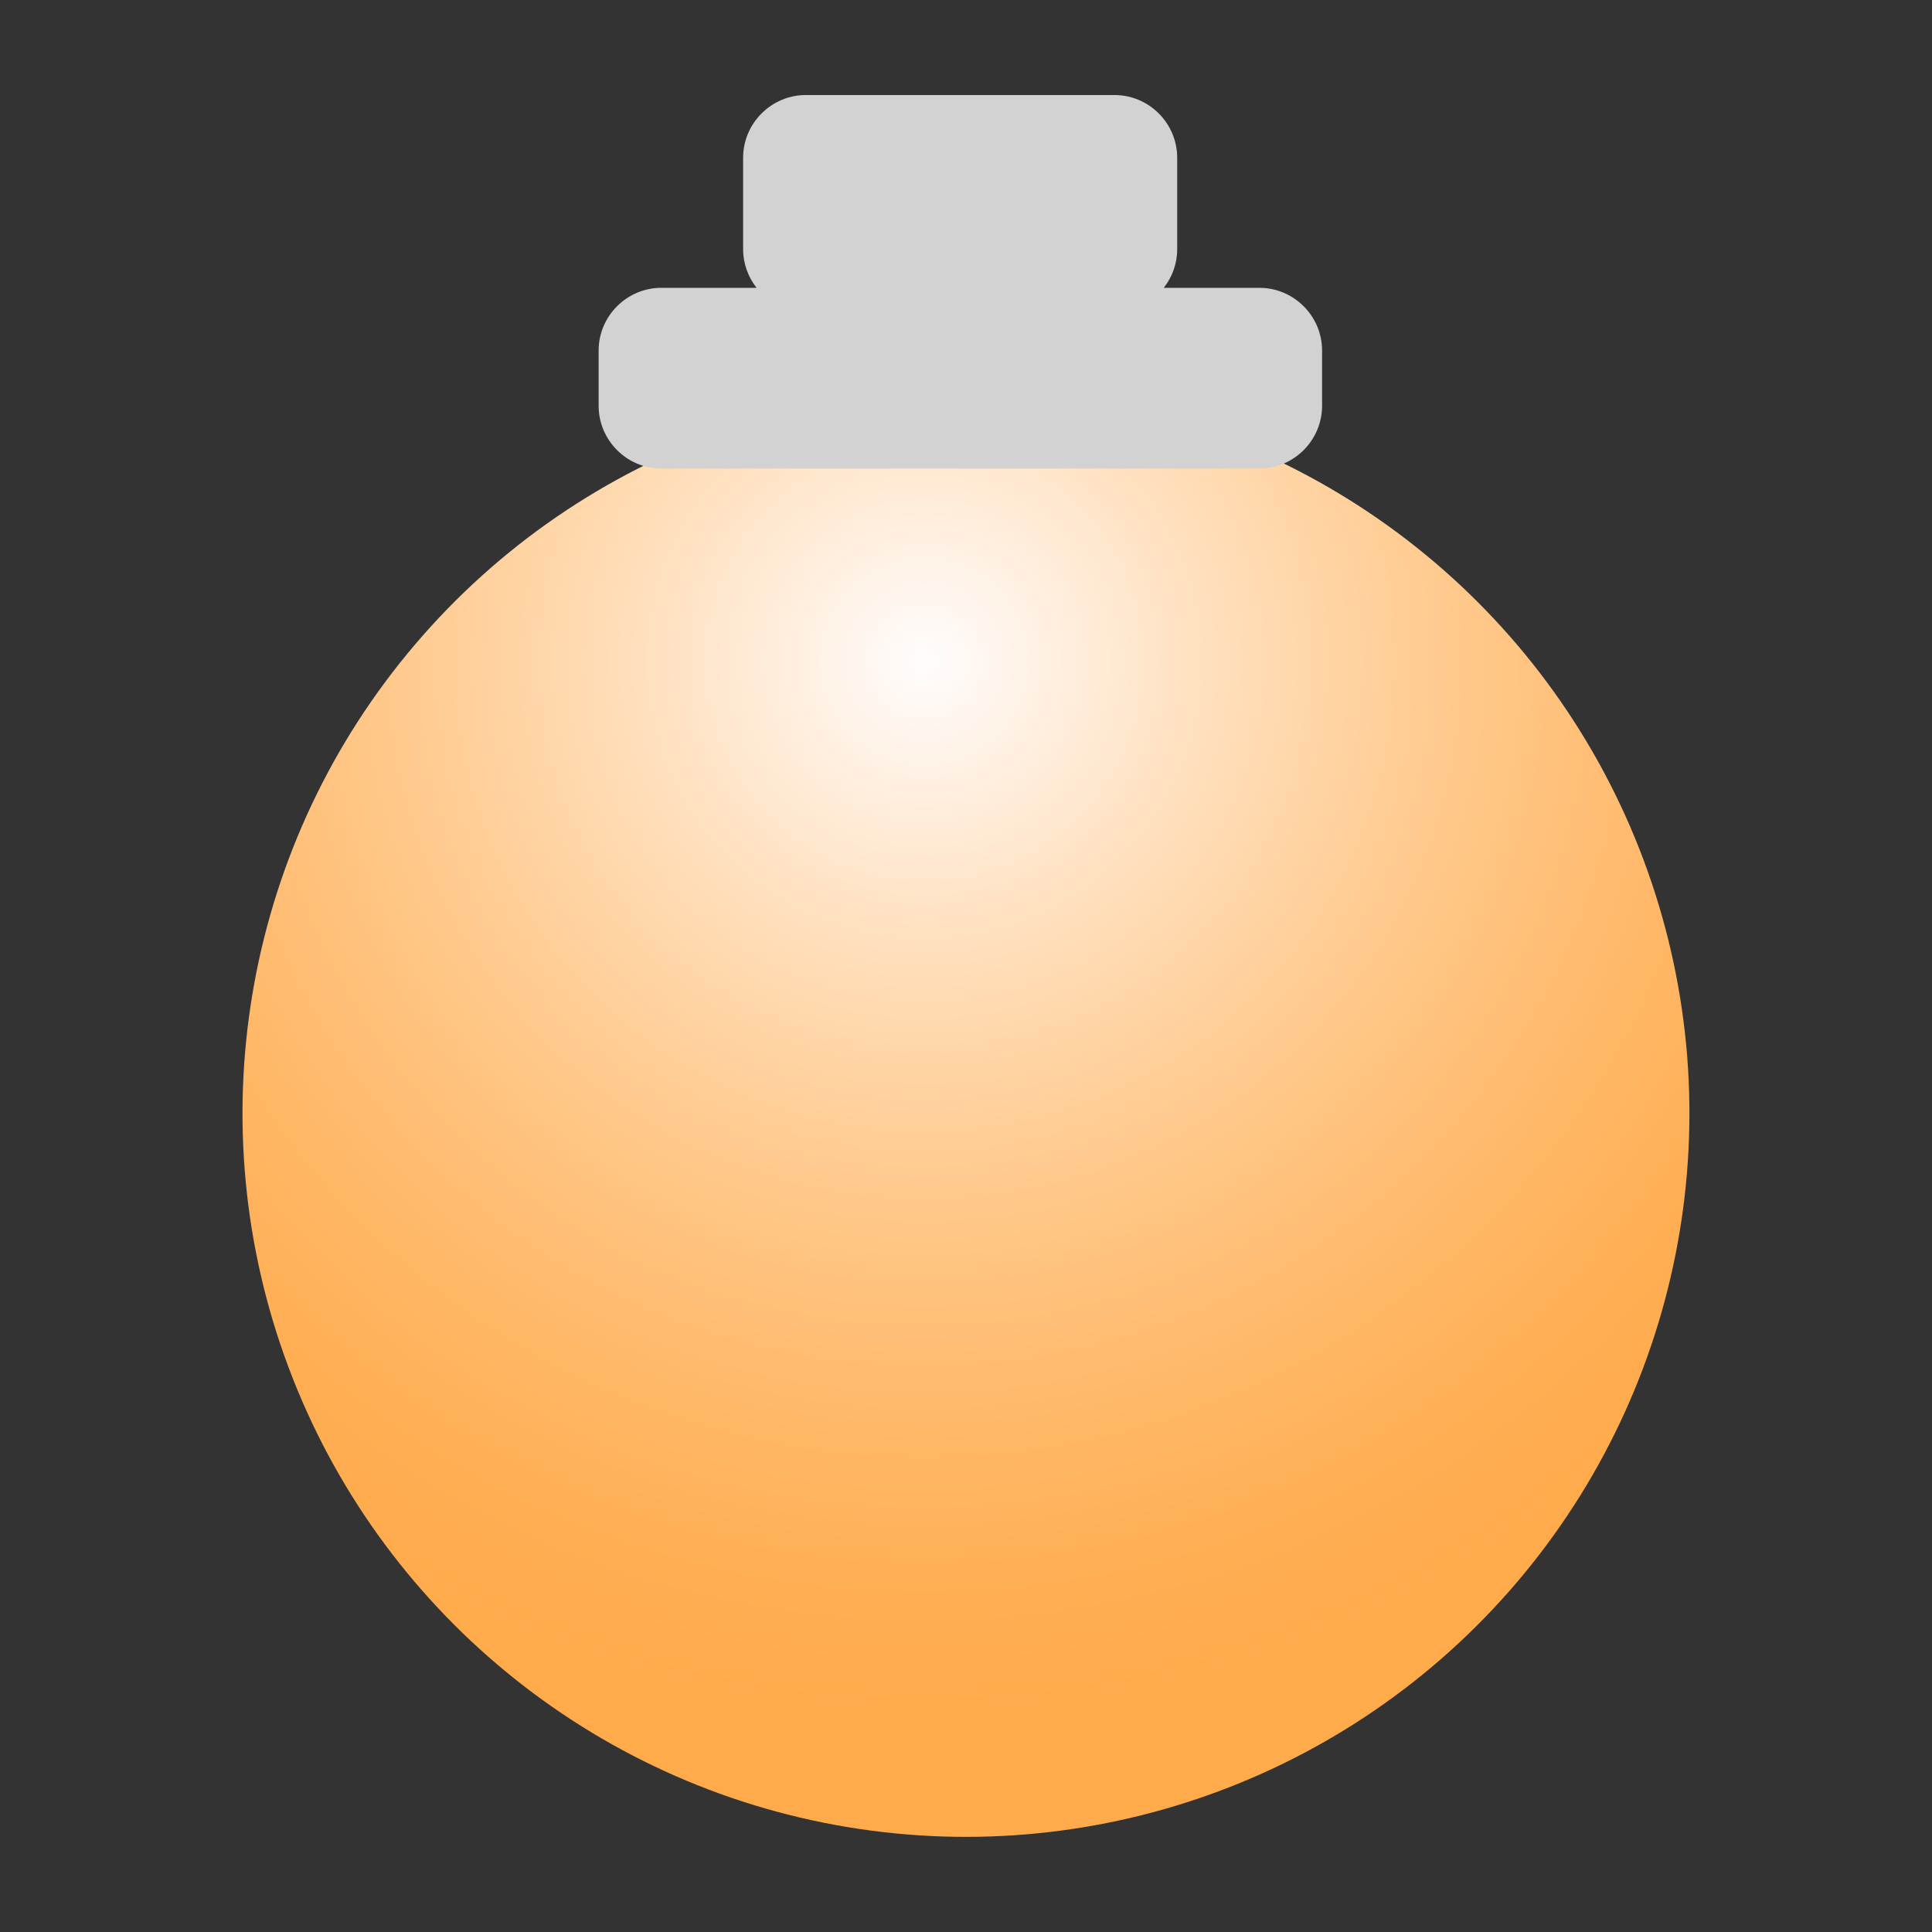
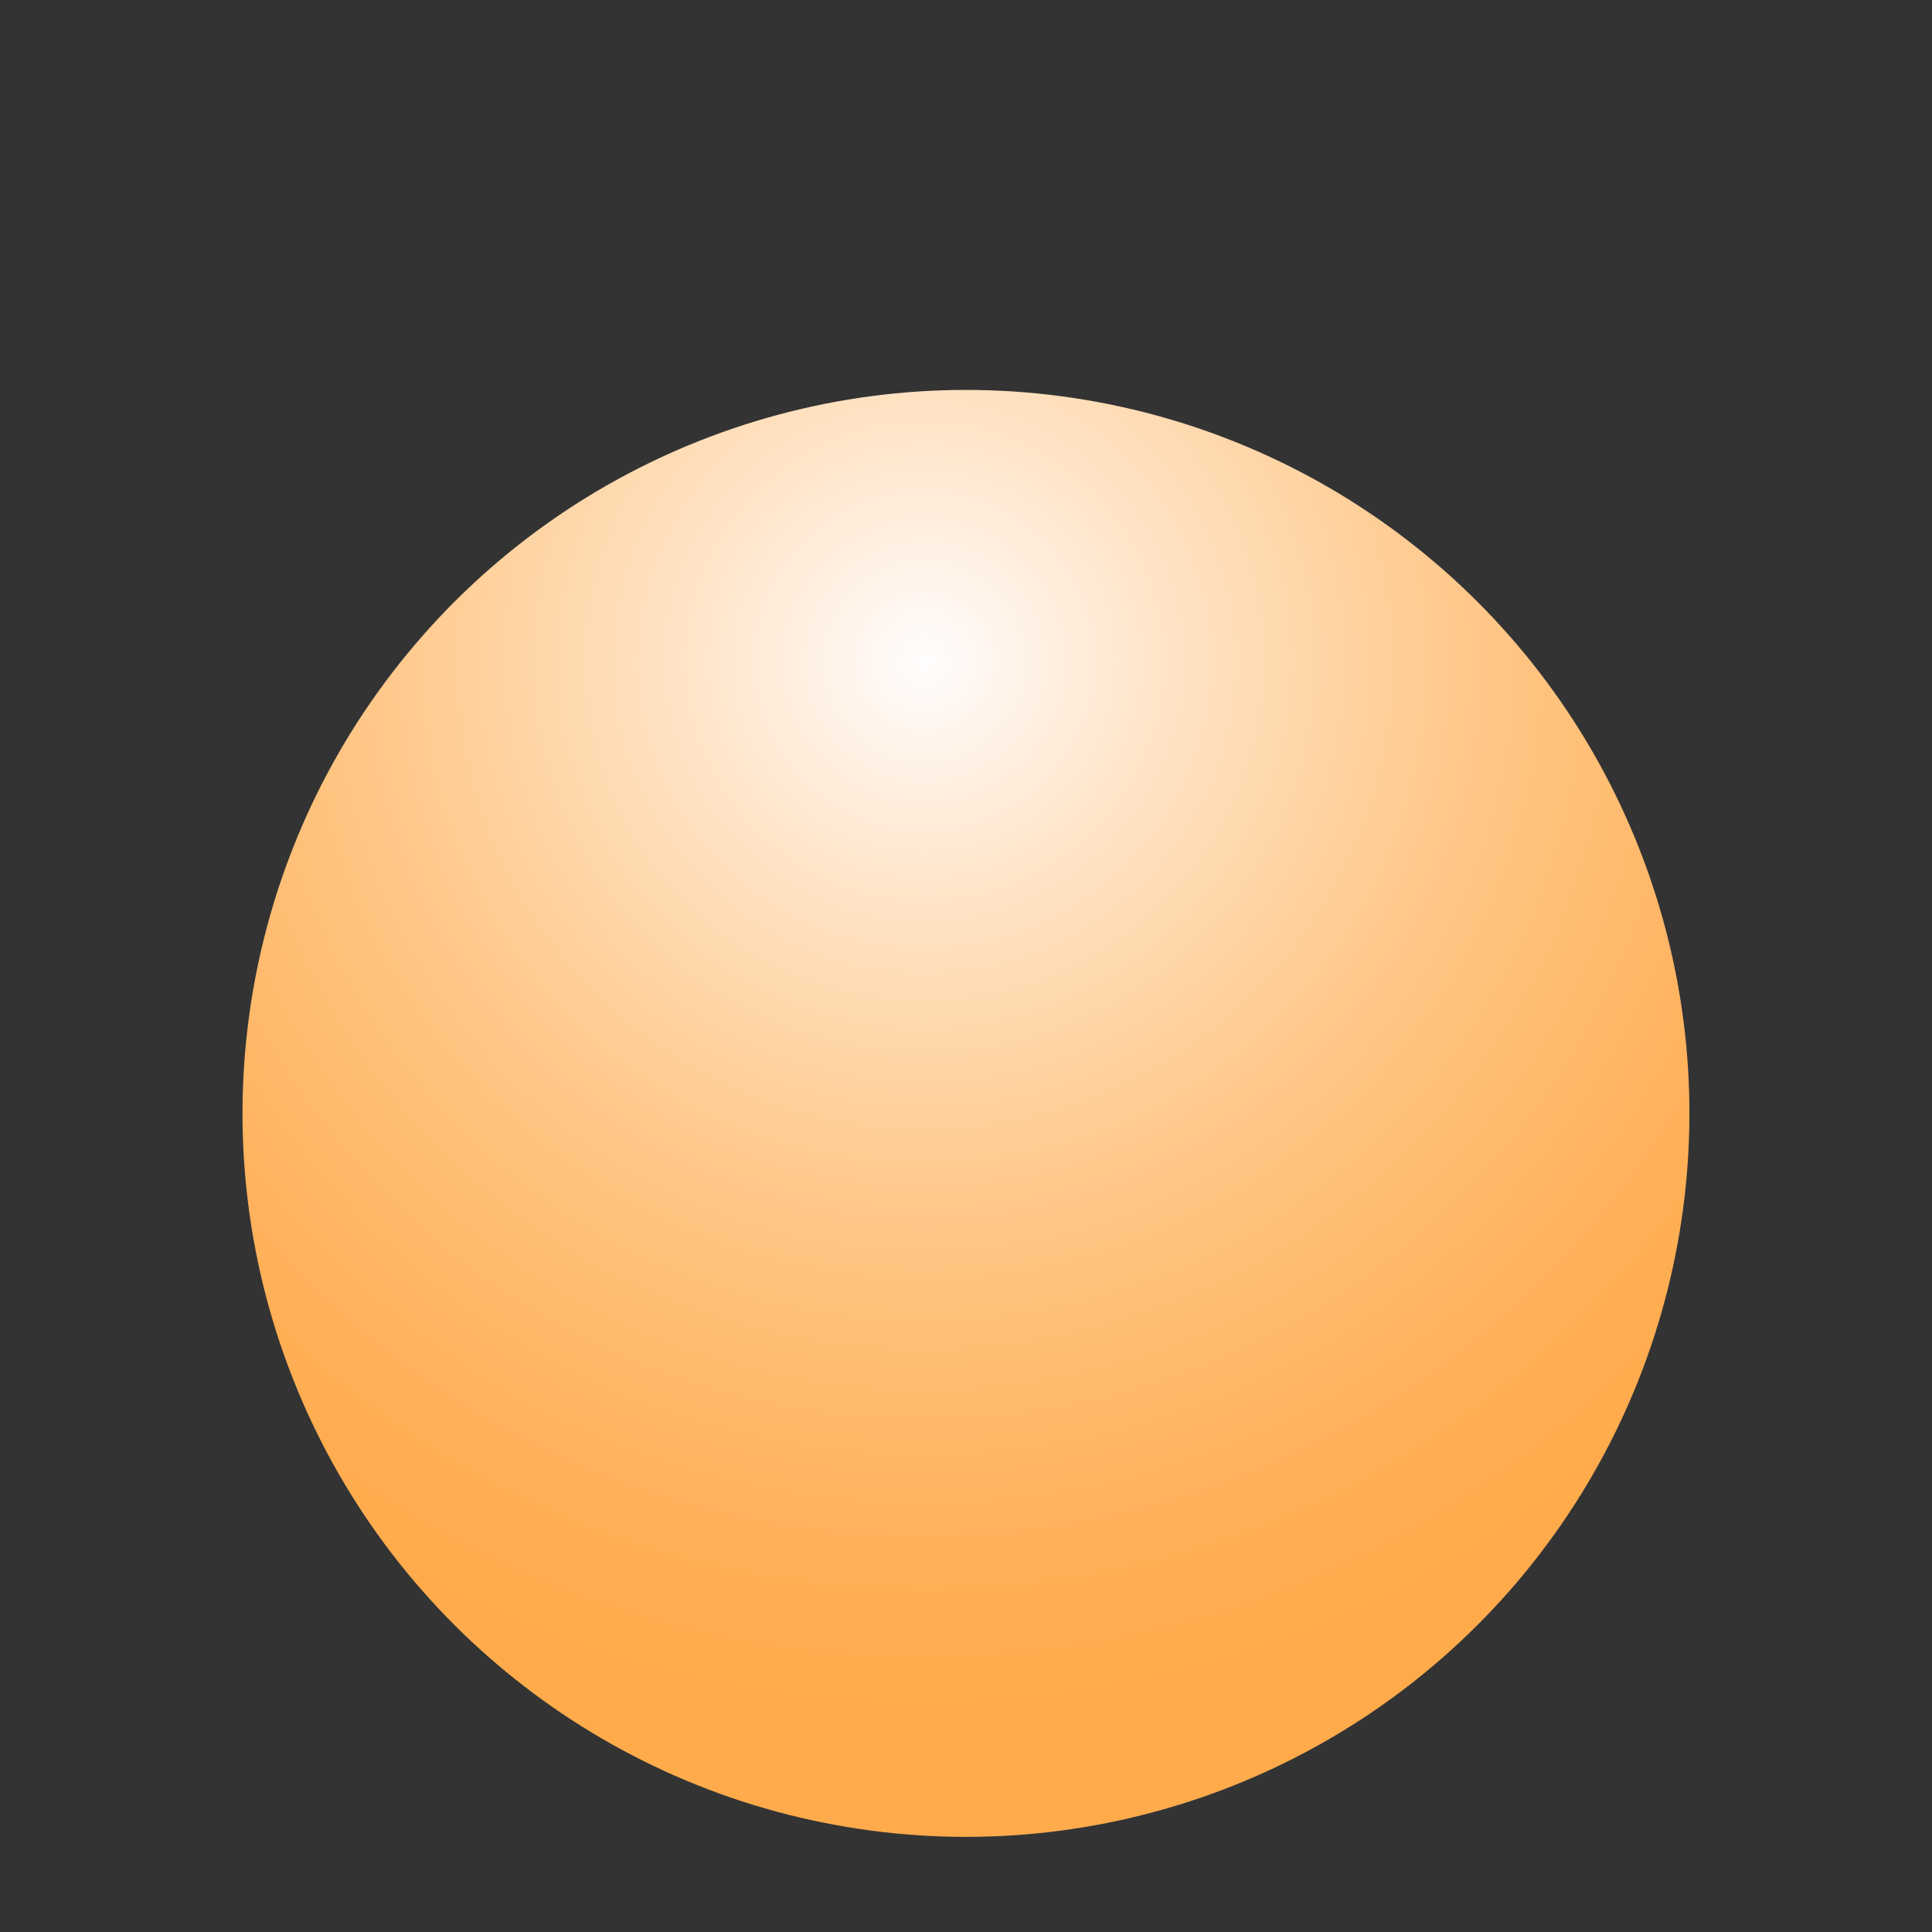
<svg xmlns="http://www.w3.org/2000/svg" id="Schema" viewBox="0 0 99.21 99.21">
  <rect x="0" y="0" width="99.21" height="99.21" fill="#333333" stroke="none" />
  <defs>
    <style>
      .cls-1 {
        fill: url(#Sfumatura_senza_nome_1097);
      }

      .cls-2 {
        fill: #d3d2d2;
      }
    </style>
    <radialGradient id="Sfumatura_senza_nome_1097" data-name="Sfumatura senza nome 1097" cx="-842.46" cy="2422.95" fx="-842.46" fy="2422.95" r="54.81" gradientTransform="translate(1695.81 -1934.74) rotate(-121.56) scale(1 -1)" gradientUnits="userSpaceOnUse">
      <stop offset="0" stop-color="#fffdfd" />
      <stop offset=".03" stop-color="#fff9f6" />
      <stop offset=".28" stop-color="#ffdeba" />
      <stop offset=".51" stop-color="#ffc88a" />
      <stop offset=".72" stop-color="#ffb868" />
      <stop offset=".88" stop-color="#ffae53" />
      <stop offset=".99" stop-color="#ffab4c" />
    </radialGradient>
  </defs>
  <circle class="cls-1" cx="49.61" cy="57.18" r="37.15" transform="translate(-14.96 96.7) rotate(-80.53)" />
-   <path class="cls-2" d="M64.65,14.78h-4.89c.43-.55.69-1.23.69-1.98v-4.7c0-1.77-1.45-3.22-3.22-3.22h-15.85c-1.77,0-3.22,1.45-3.22,3.22v4.7c0,.74.26,1.43.69,1.98h-4.89c-1.77,0-3.22,1.45-3.22,3.22v2.84c0,1.77,1.45,3.22,3.22,3.22h30.71c1.77,0,3.22-1.45,3.22-3.22v-2.84c0-1.77-1.45-3.22-3.22-3.22Z" />
</svg>